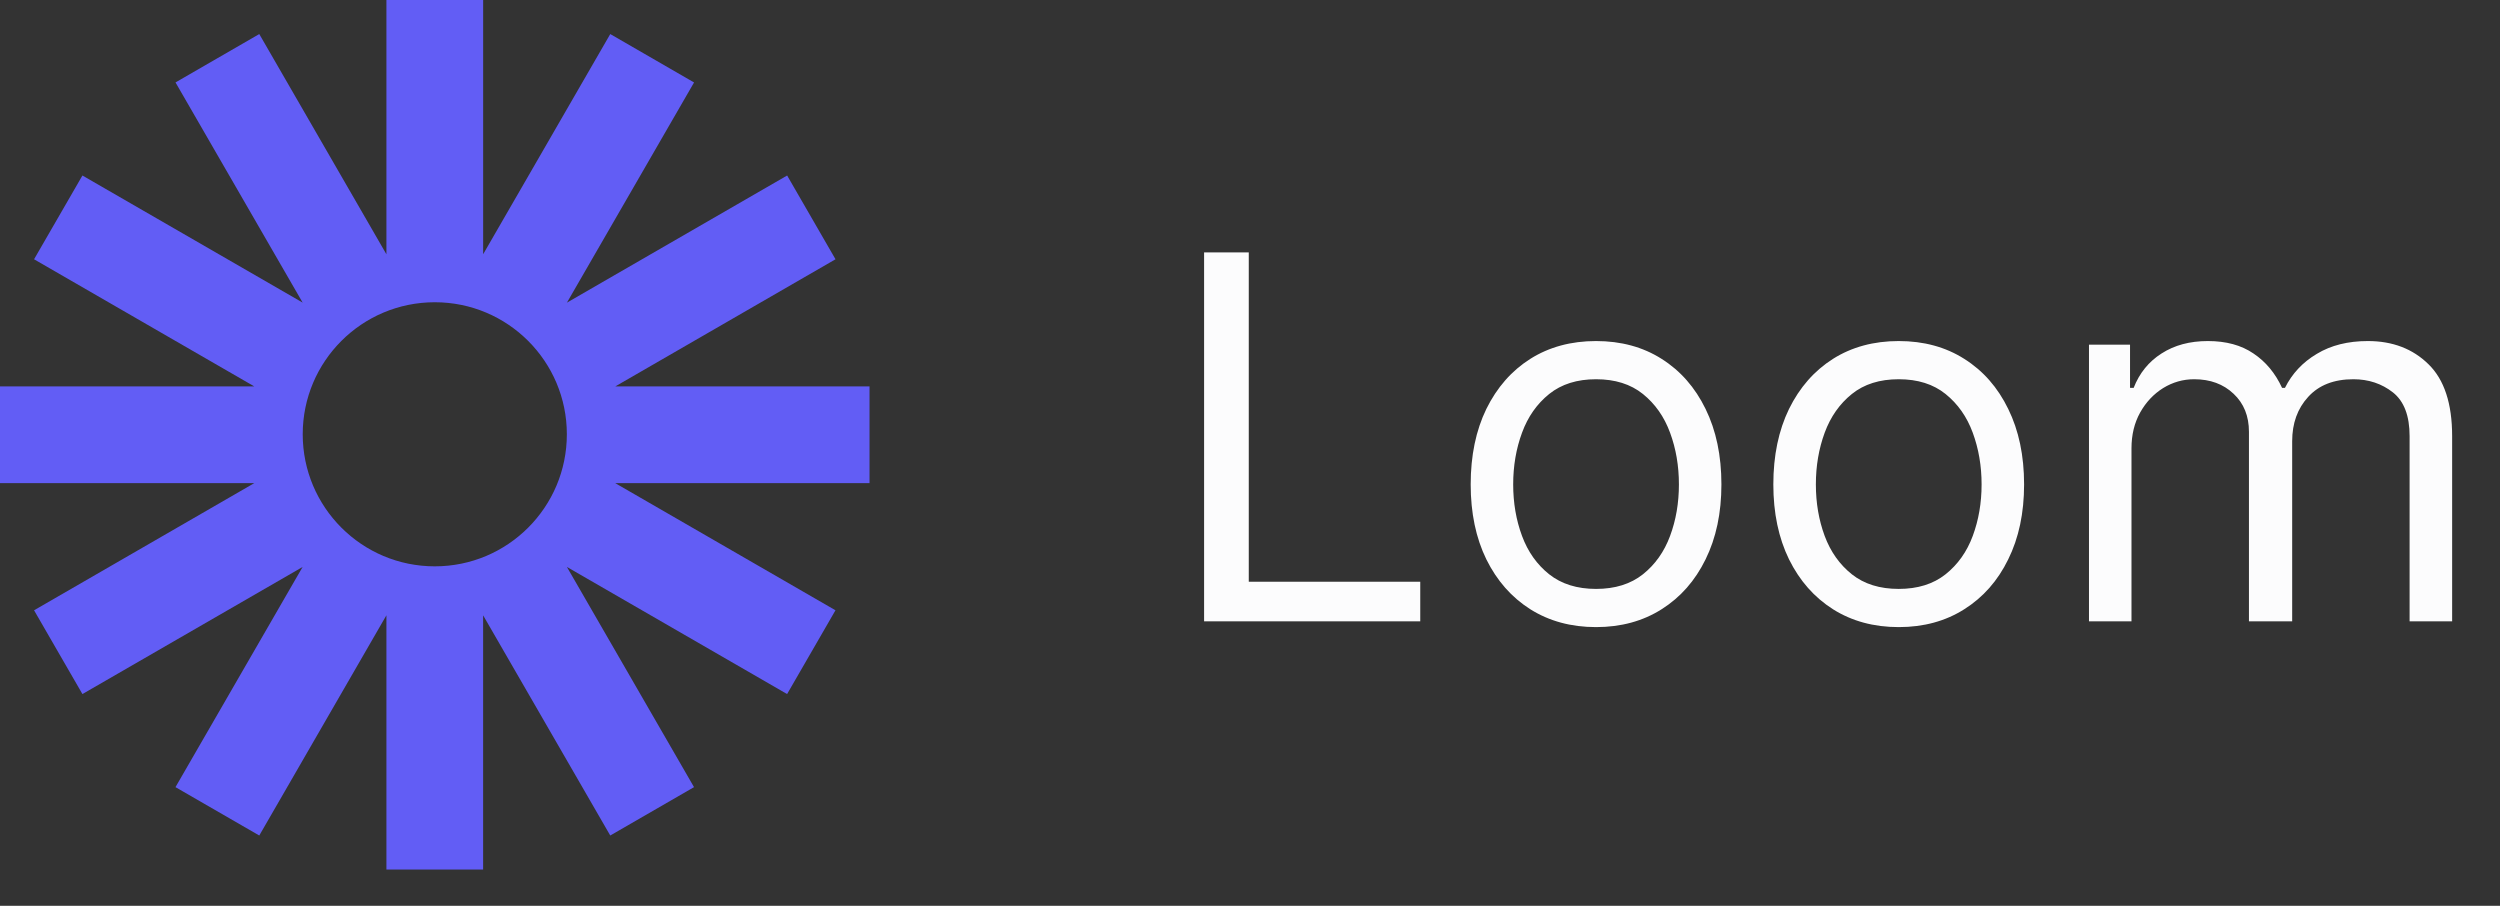
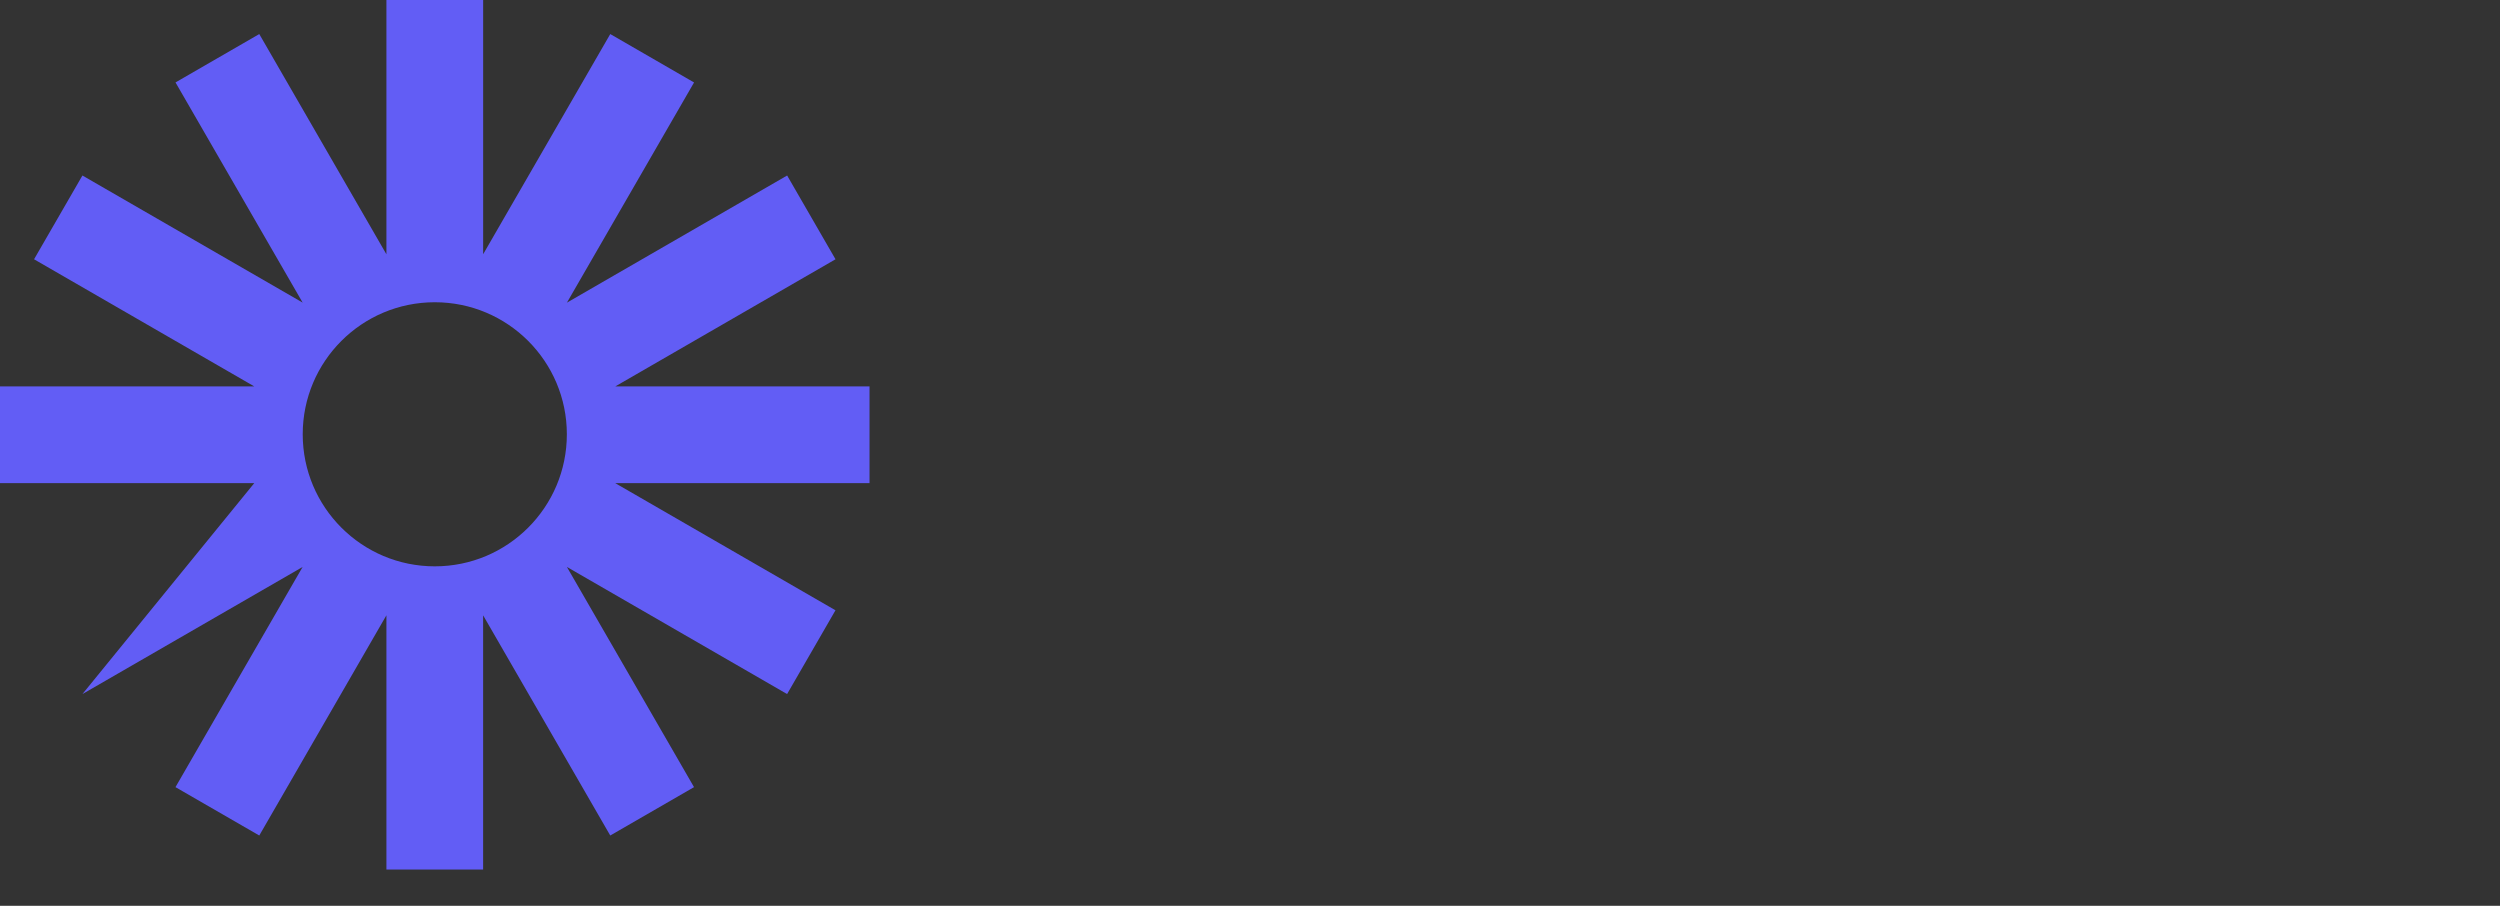
<svg xmlns="http://www.w3.org/2000/svg" width="69" height="25" viewBox="0 0 69 25" fill="none">
  <rect x="0" y="0" width="69" height="25" fill="#333333" stroke="none" />
-   <path d="M24 10.665H16.982L23.06 7.156L21.725 4.844L15.647 8.353L19.156 2.276L16.843 0.94L13.335 7.017V0H10.665V7.018L7.156 0.94L4.844 2.275L8.353 8.352L2.275 4.844L0.94 7.156L7.018 10.665H0V13.335H7.017L0.94 16.844L2.275 19.156L8.352 15.648L4.843 21.725L7.156 23.06L10.665 16.982V24H13.334V16.983L16.843 23.06L19.155 21.725L15.646 15.647L21.724 19.156L23.059 16.844L16.981 13.335H23.999V10.665H24ZM12 15.631C9.987 15.631 8.355 13.999 8.355 11.986C8.355 9.973 9.987 8.342 12 8.342C14.013 8.342 15.645 9.973 15.645 11.986C15.645 13.999 14.013 15.631 12 15.631Z" fill="#625DF5" />
-   <path d="M33.233 17.148V6.967H34.466V16.055H39.199V17.148H33.233ZM44.051 17.308C43.362 17.308 42.757 17.143 42.236 16.815C41.719 16.487 41.315 16.028 41.023 15.438C40.735 14.848 40.591 14.159 40.591 13.37C40.591 12.575 40.735 11.88 41.023 11.287C41.315 10.694 41.719 10.233 42.236 9.905C42.757 9.577 43.362 9.413 44.051 9.413C44.74 9.413 45.344 9.577 45.861 9.905C46.381 10.233 46.785 10.694 47.074 11.287C47.365 11.88 47.511 12.575 47.511 13.37C47.511 14.159 47.365 14.848 47.074 15.438C46.785 16.028 46.381 16.487 45.861 16.815C45.344 17.143 44.74 17.308 44.051 17.308ZM44.051 16.254C44.575 16.254 45.006 16.119 45.344 15.851C45.682 15.582 45.932 15.229 46.094 14.792C46.257 14.354 46.338 13.88 46.338 13.37C46.338 12.86 46.257 12.384 46.094 11.943C45.932 11.502 45.682 11.146 45.344 10.874C45.006 10.602 44.575 10.467 44.051 10.467C43.528 10.467 43.097 10.602 42.758 10.874C42.42 11.146 42.17 11.502 42.008 11.943C41.845 12.384 41.764 12.86 41.764 13.37C41.764 13.88 41.845 14.354 42.008 14.792C42.17 15.229 42.42 15.582 42.758 15.851C43.097 16.119 43.528 16.254 44.051 16.254ZM52.405 17.308C51.715 17.308 51.11 17.143 50.59 16.815C50.073 16.487 49.669 16.028 49.377 15.438C49.089 14.848 48.944 14.159 48.944 13.37C48.944 12.575 49.089 11.88 49.377 11.287C49.669 10.694 50.073 10.233 50.59 9.905C51.11 9.577 51.715 9.413 52.405 9.413C53.094 9.413 53.697 9.577 54.214 9.905C54.735 10.233 55.139 10.694 55.427 11.287C55.719 11.88 55.865 12.575 55.865 13.37C55.865 14.159 55.719 14.848 55.427 15.438C55.139 16.028 54.735 16.487 54.214 16.815C53.697 17.143 53.094 17.308 52.405 17.308ZM52.405 16.254C52.928 16.254 53.359 16.119 53.697 15.851C54.035 15.582 54.286 15.229 54.448 14.792C54.61 14.354 54.692 13.88 54.692 13.37C54.692 12.86 54.61 12.384 54.448 11.943C54.286 11.502 54.035 11.146 53.697 10.874C53.359 10.602 52.928 10.467 52.405 10.467C51.881 10.467 51.45 10.602 51.112 10.874C50.774 11.146 50.524 11.502 50.361 11.943C50.199 12.384 50.118 12.86 50.118 13.37C50.118 13.88 50.199 14.354 50.361 14.792C50.524 15.229 50.774 15.582 51.112 15.851C51.45 16.119 51.881 16.254 52.405 16.254ZM57.656 17.148V9.512H58.789V10.705H58.889C59.048 10.298 59.305 9.981 59.659 9.756C60.014 9.527 60.44 9.413 60.937 9.413C61.441 9.413 61.86 9.527 62.195 9.756C62.533 9.981 62.797 10.298 62.985 10.705H63.065C63.261 10.311 63.554 9.998 63.945 9.766C64.336 9.53 64.805 9.413 65.352 9.413C66.035 9.413 66.593 9.626 67.027 10.054C67.462 10.478 67.679 11.139 67.679 12.038V17.148H66.505V12.038C66.505 11.474 66.351 11.072 66.043 10.829C65.735 10.588 65.372 10.467 64.954 10.467C64.417 10.467 64.001 10.629 63.706 10.954C63.411 11.275 63.264 11.683 63.264 12.177V17.148H62.071V11.918C62.071 11.484 61.93 11.134 61.648 10.869C61.366 10.601 61.003 10.467 60.559 10.467C60.254 10.467 59.969 10.548 59.704 10.71C59.442 10.873 59.23 11.098 59.068 11.386C58.909 11.671 58.829 12.001 58.829 12.376V17.148H57.656Z" fill="#FCFCFD" />
+   <path d="M24 10.665H16.982L23.06 7.156L21.725 4.844L15.647 8.353L19.156 2.276L16.843 0.94L13.335 7.017V0H10.665V7.018L7.156 0.94L4.844 2.275L8.353 8.352L2.275 4.844L0.94 7.156L7.018 10.665H0V13.335H7.017L2.275 19.156L8.352 15.648L4.843 21.725L7.156 23.06L10.665 16.982V24H13.334V16.983L16.843 23.06L19.155 21.725L15.646 15.647L21.724 19.156L23.059 16.844L16.981 13.335H23.999V10.665H24ZM12 15.631C9.987 15.631 8.355 13.999 8.355 11.986C8.355 9.973 9.987 8.342 12 8.342C14.013 8.342 15.645 9.973 15.645 11.986C15.645 13.999 14.013 15.631 12 15.631Z" fill="#625DF5" />
</svg>